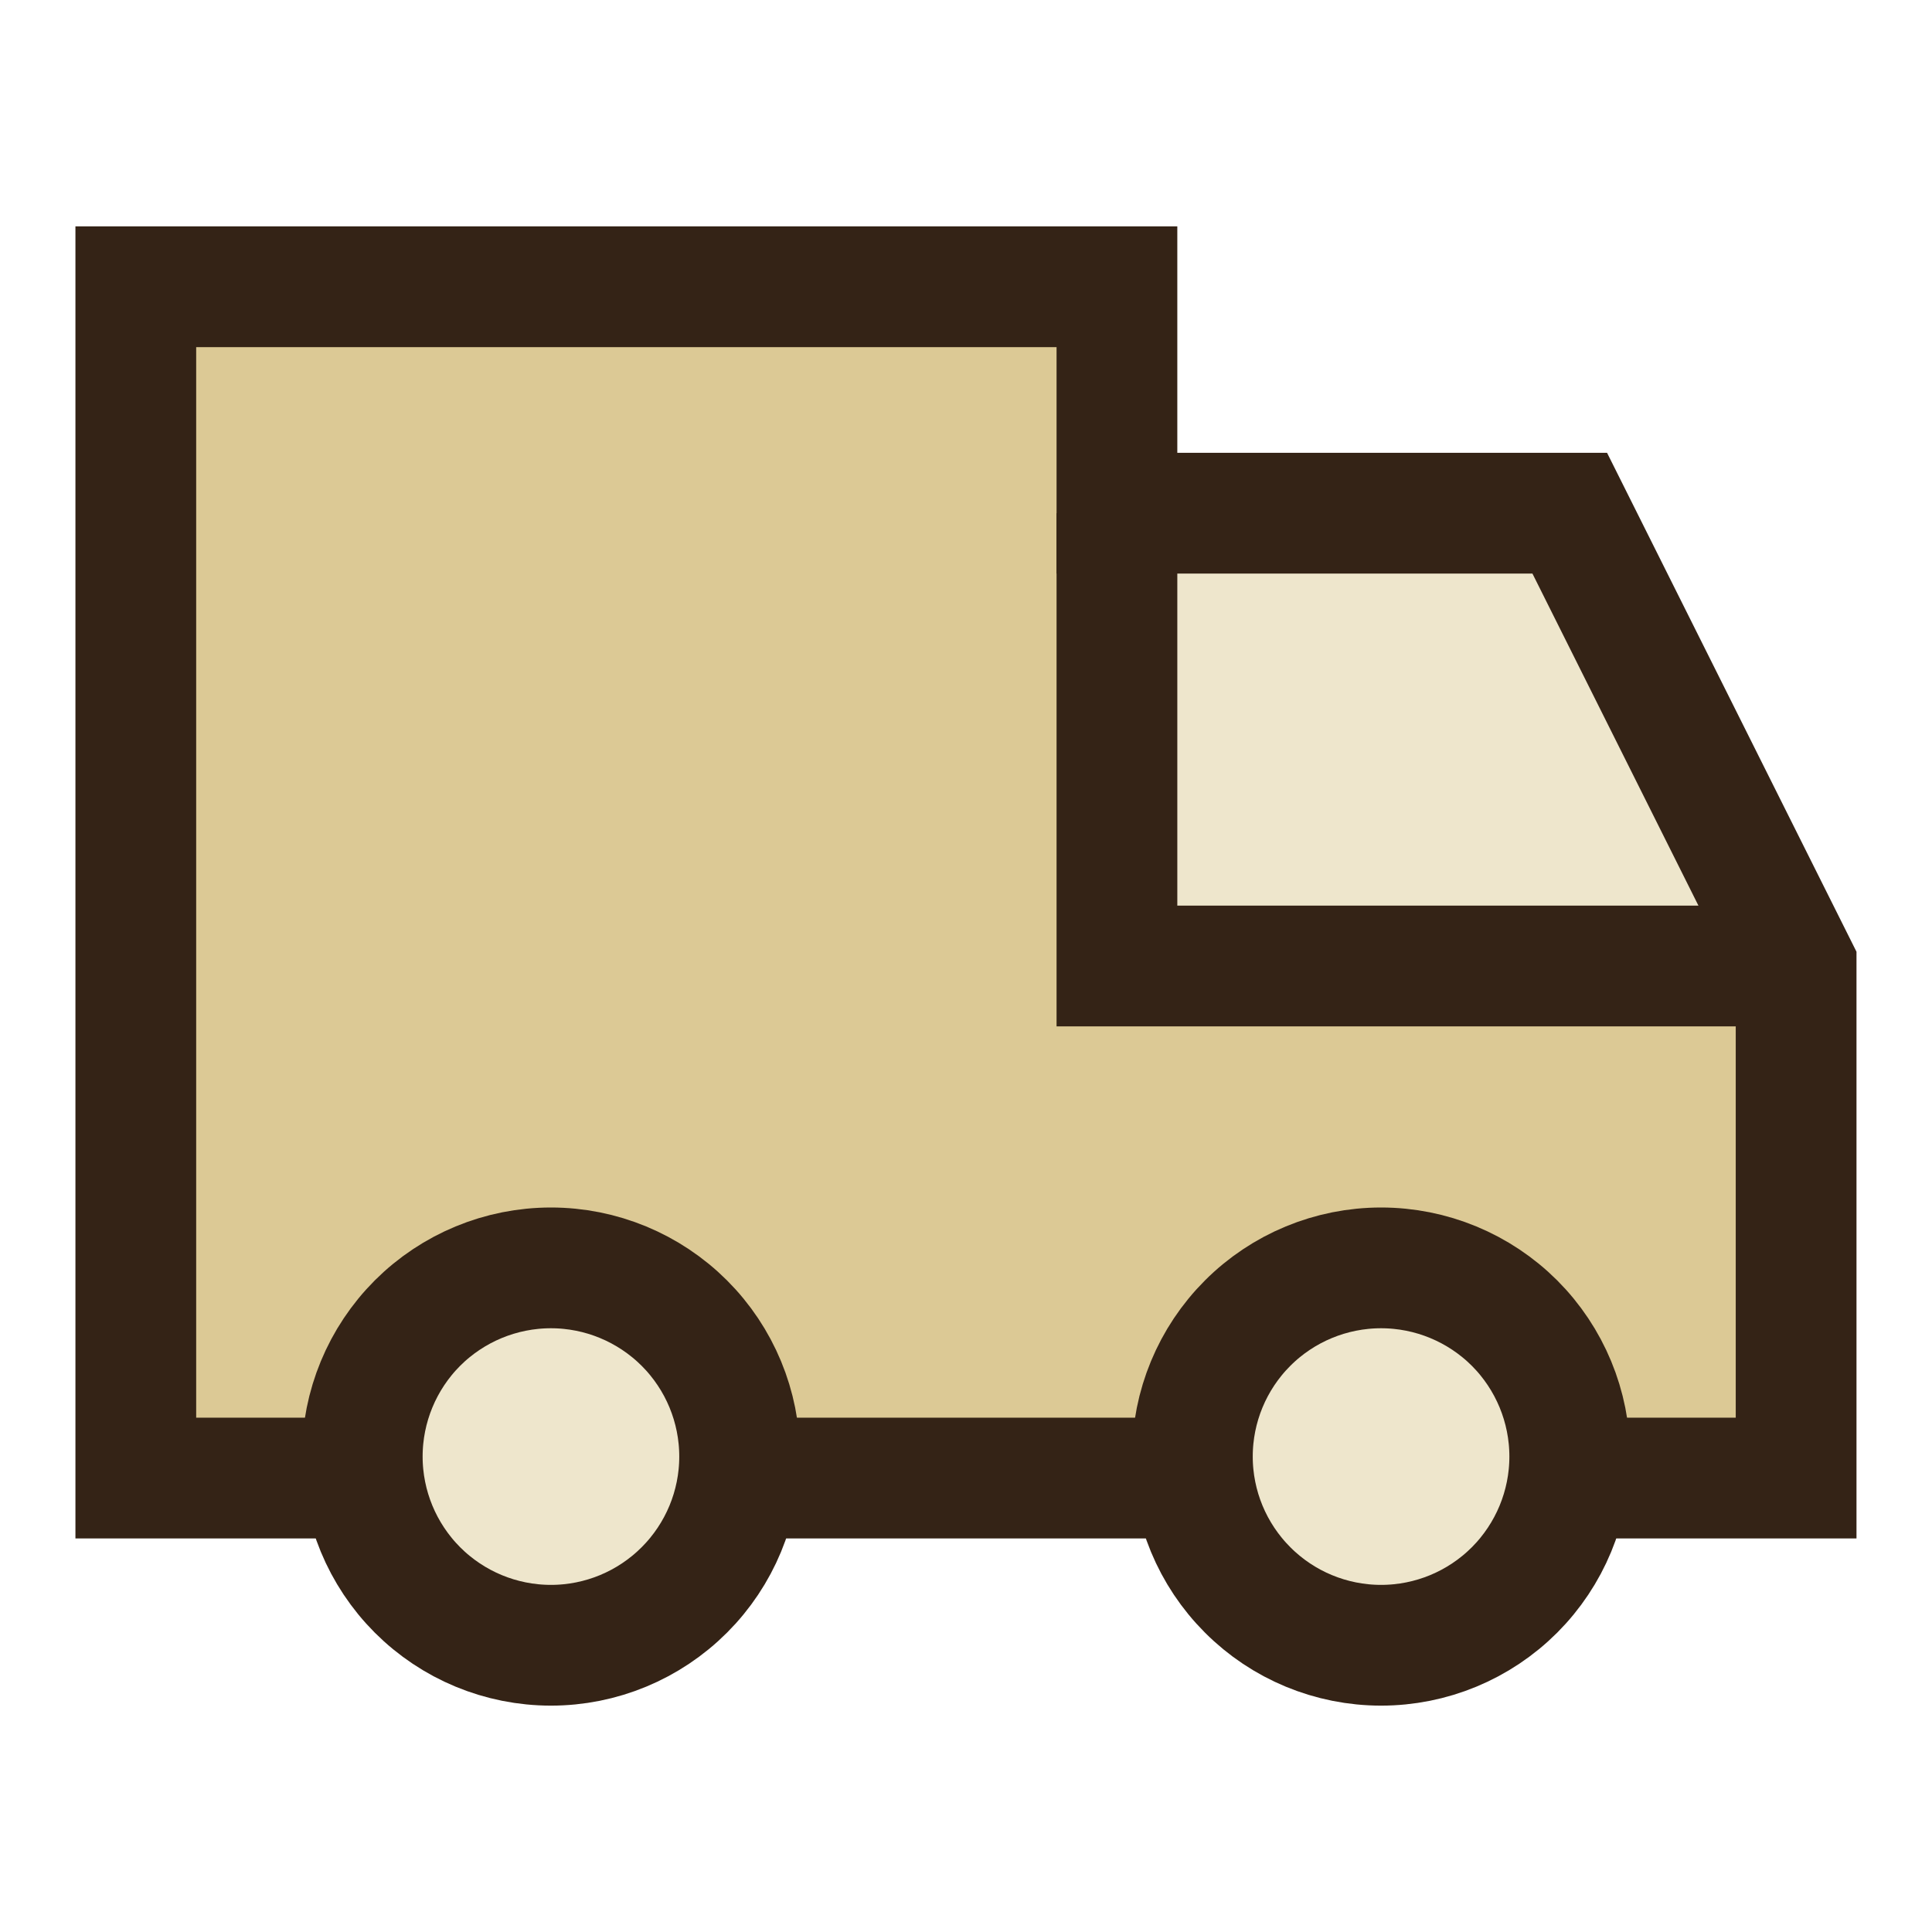
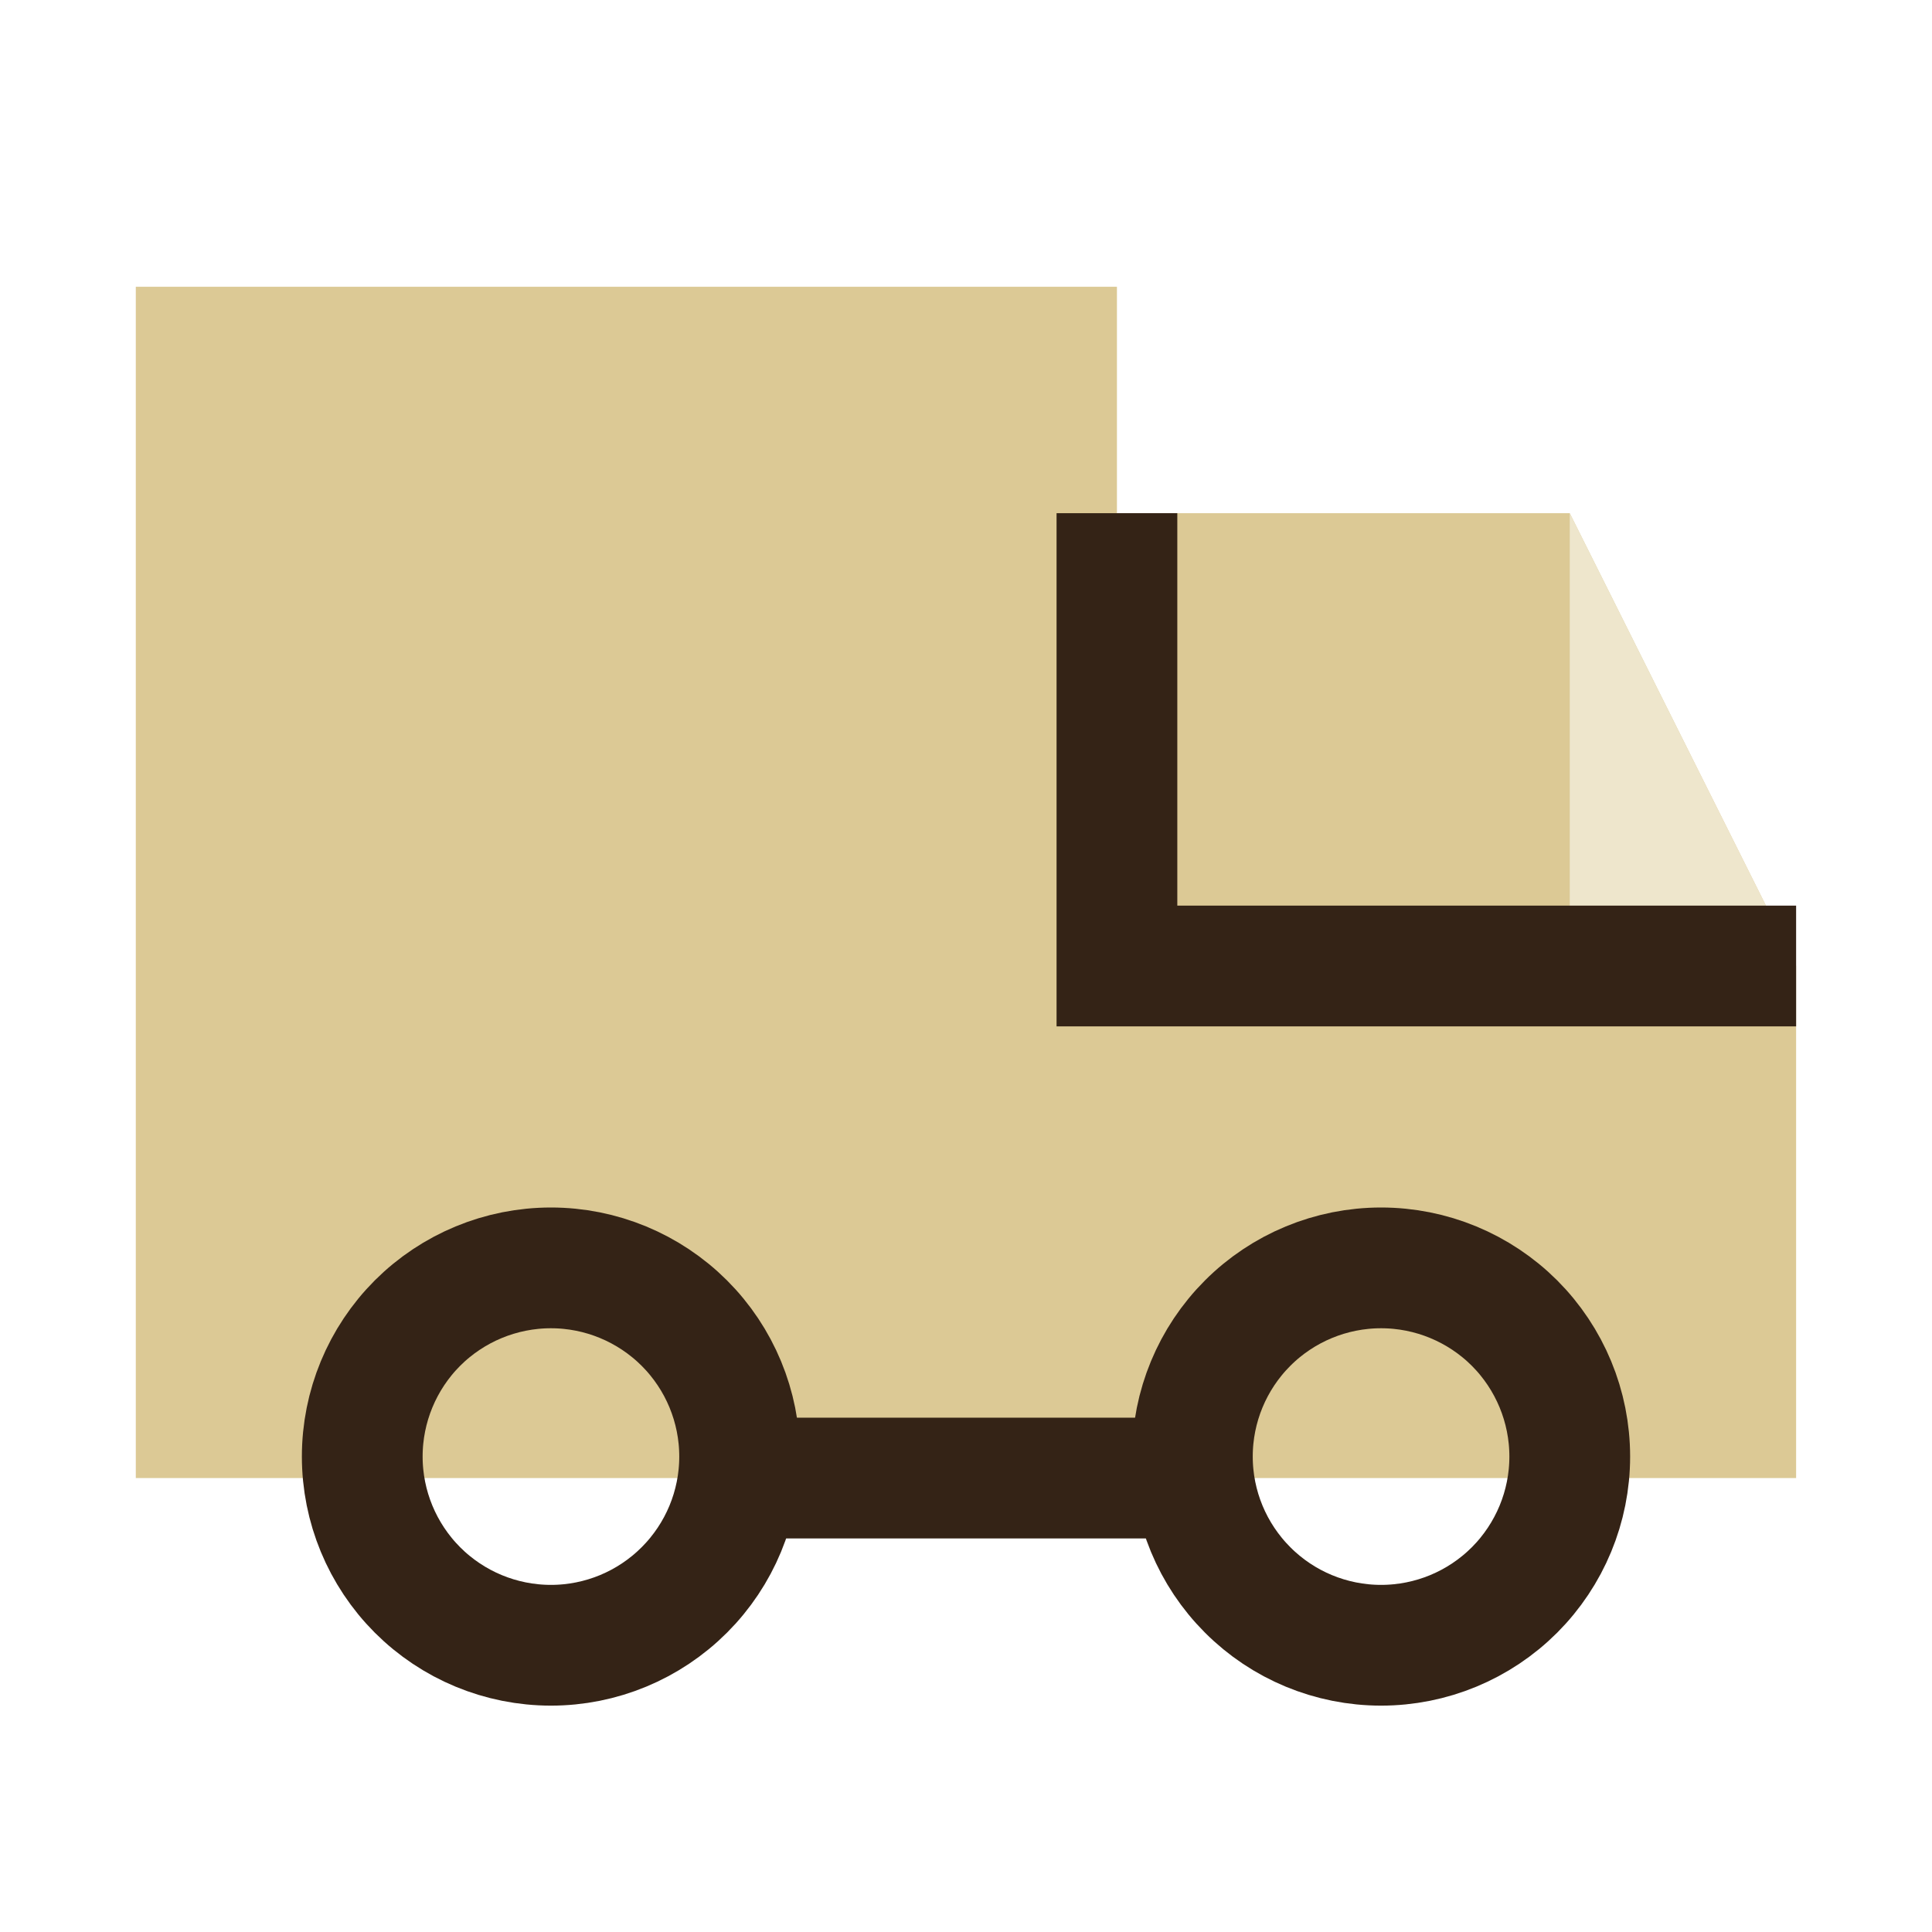
<svg xmlns="http://www.w3.org/2000/svg" width="24" height="24" viewBox="0 0 24 24" fill="none">
  <g id="Shipping-Transfer-Truck--Streamline-Sharp">
    <g id="shipping-transfer-truck--truck-shipping-delivery">
      <path id="Vector 76" d="M1.687 3.562H13.875V6.375H19.5L22.312 12V18.361H1.687V3.562Z" fill="#DCC995" />
-       <path id="Vector 73" d="M13.875 12H22.312L19.5 6.375H13.875V12Z" fill="#EEE6CC" />
-       <path id="Ellipse 1120" d="M4.5 18.094C4.5 18.715 4.747 19.311 5.186 19.751C5.626 20.191 6.222 20.438 6.844 20.438C7.465 20.438 8.061 20.191 8.501 19.751C8.941 19.311 9.188 18.715 9.188 18.094C9.188 17.472 8.941 16.876 8.501 16.436C8.061 15.997 7.465 15.75 6.844 15.75C6.222 15.75 5.626 15.997 5.186 16.436C4.747 16.876 4.5 17.472 4.5 18.094Z" fill="#EEE6CC" />
-       <path id="Ellipse 1121" d="M14.812 18.094C14.812 18.715 15.059 19.311 15.499 19.751C15.938 20.191 16.535 20.438 17.156 20.438C17.778 20.438 18.374 20.191 18.814 19.751C19.253 19.311 19.5 18.715 19.5 18.094C19.5 17.472 19.253 16.876 18.814 16.436C18.374 15.997 17.778 15.75 17.156 15.75C16.535 15.75 15.938 15.997 15.499 16.436C15.059 16.876 14.812 17.472 14.812 18.094Z" fill="#EEE6CC" />
-       <path id="Vector 74" d="M4.551 18.361H1.687V3.562H13.875V6.375H19.5L22.312 12V18.361H19.5" stroke="#342316" stroke-width="1.5" />
+       <path id="Vector 73" d="M13.875 12H22.312L19.5 6.375V12Z" fill="#EEE6CC" />
      <path id="Vector 77" d="M9.188 18.361H14.812" stroke="#342316" stroke-width="1.5" />
      <path id="Vector 75" d="M22.312 12H13.875V6.375" stroke="#342316" stroke-width="1.5" />
      <path id="Ellipse 1118" d="M4.5 18.094C4.5 18.715 4.747 19.311 5.186 19.751C5.626 20.191 6.222 20.438 6.844 20.438C7.465 20.438 8.061 20.191 8.501 19.751C8.941 19.311 9.188 18.715 9.188 18.094C9.188 17.472 8.941 16.876 8.501 16.436C8.061 15.997 7.465 15.75 6.844 15.75C6.222 15.75 5.626 15.997 5.186 16.436C4.747 16.876 4.5 17.472 4.5 18.094Z" stroke="#342316" stroke-width="1.5" />
      <path id="Ellipse 1119" d="M14.812 18.094C14.812 18.715 15.059 19.311 15.499 19.751C15.938 20.191 16.535 20.438 17.156 20.438C17.778 20.438 18.374 20.191 18.814 19.751C19.253 19.311 19.5 18.715 19.5 18.094C19.5 17.472 19.253 16.876 18.814 16.436C18.374 15.997 17.778 15.75 17.156 15.75C16.535 15.75 15.938 15.997 15.499 16.436C15.059 16.876 14.812 17.472 14.812 18.094Z" stroke="#342316" stroke-width="1.5" />
    </g>
  </g>
</svg>